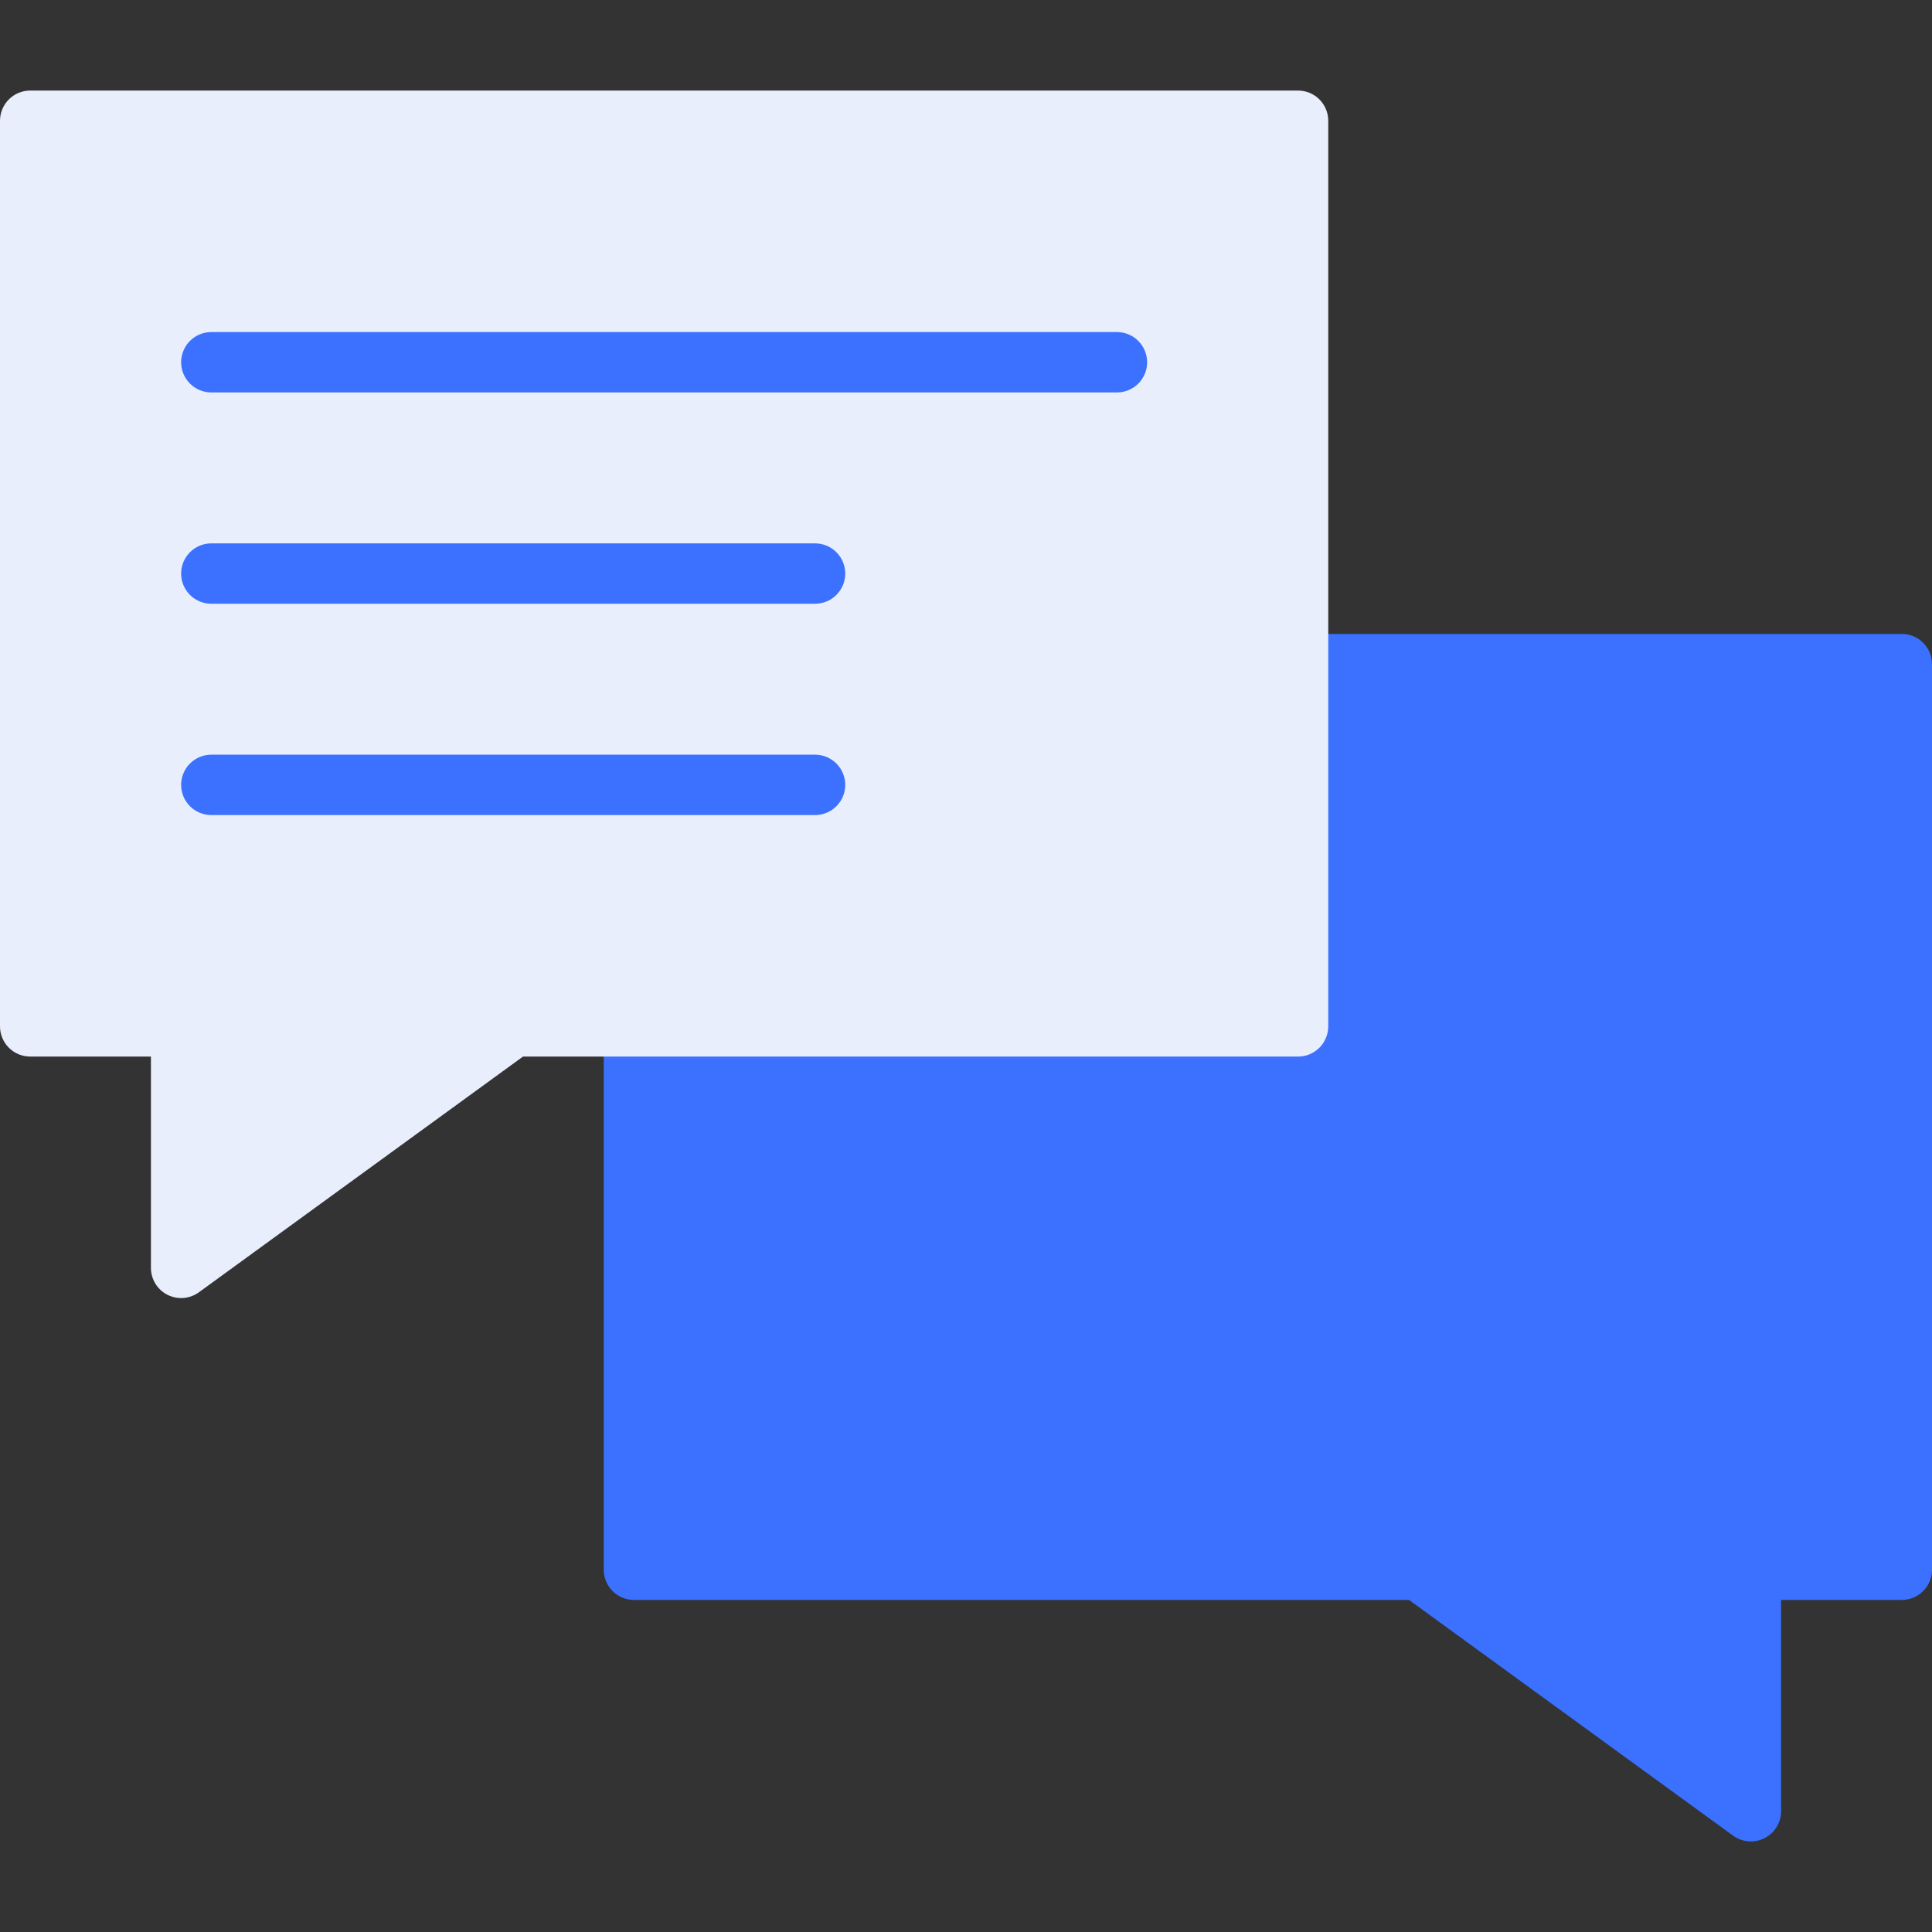
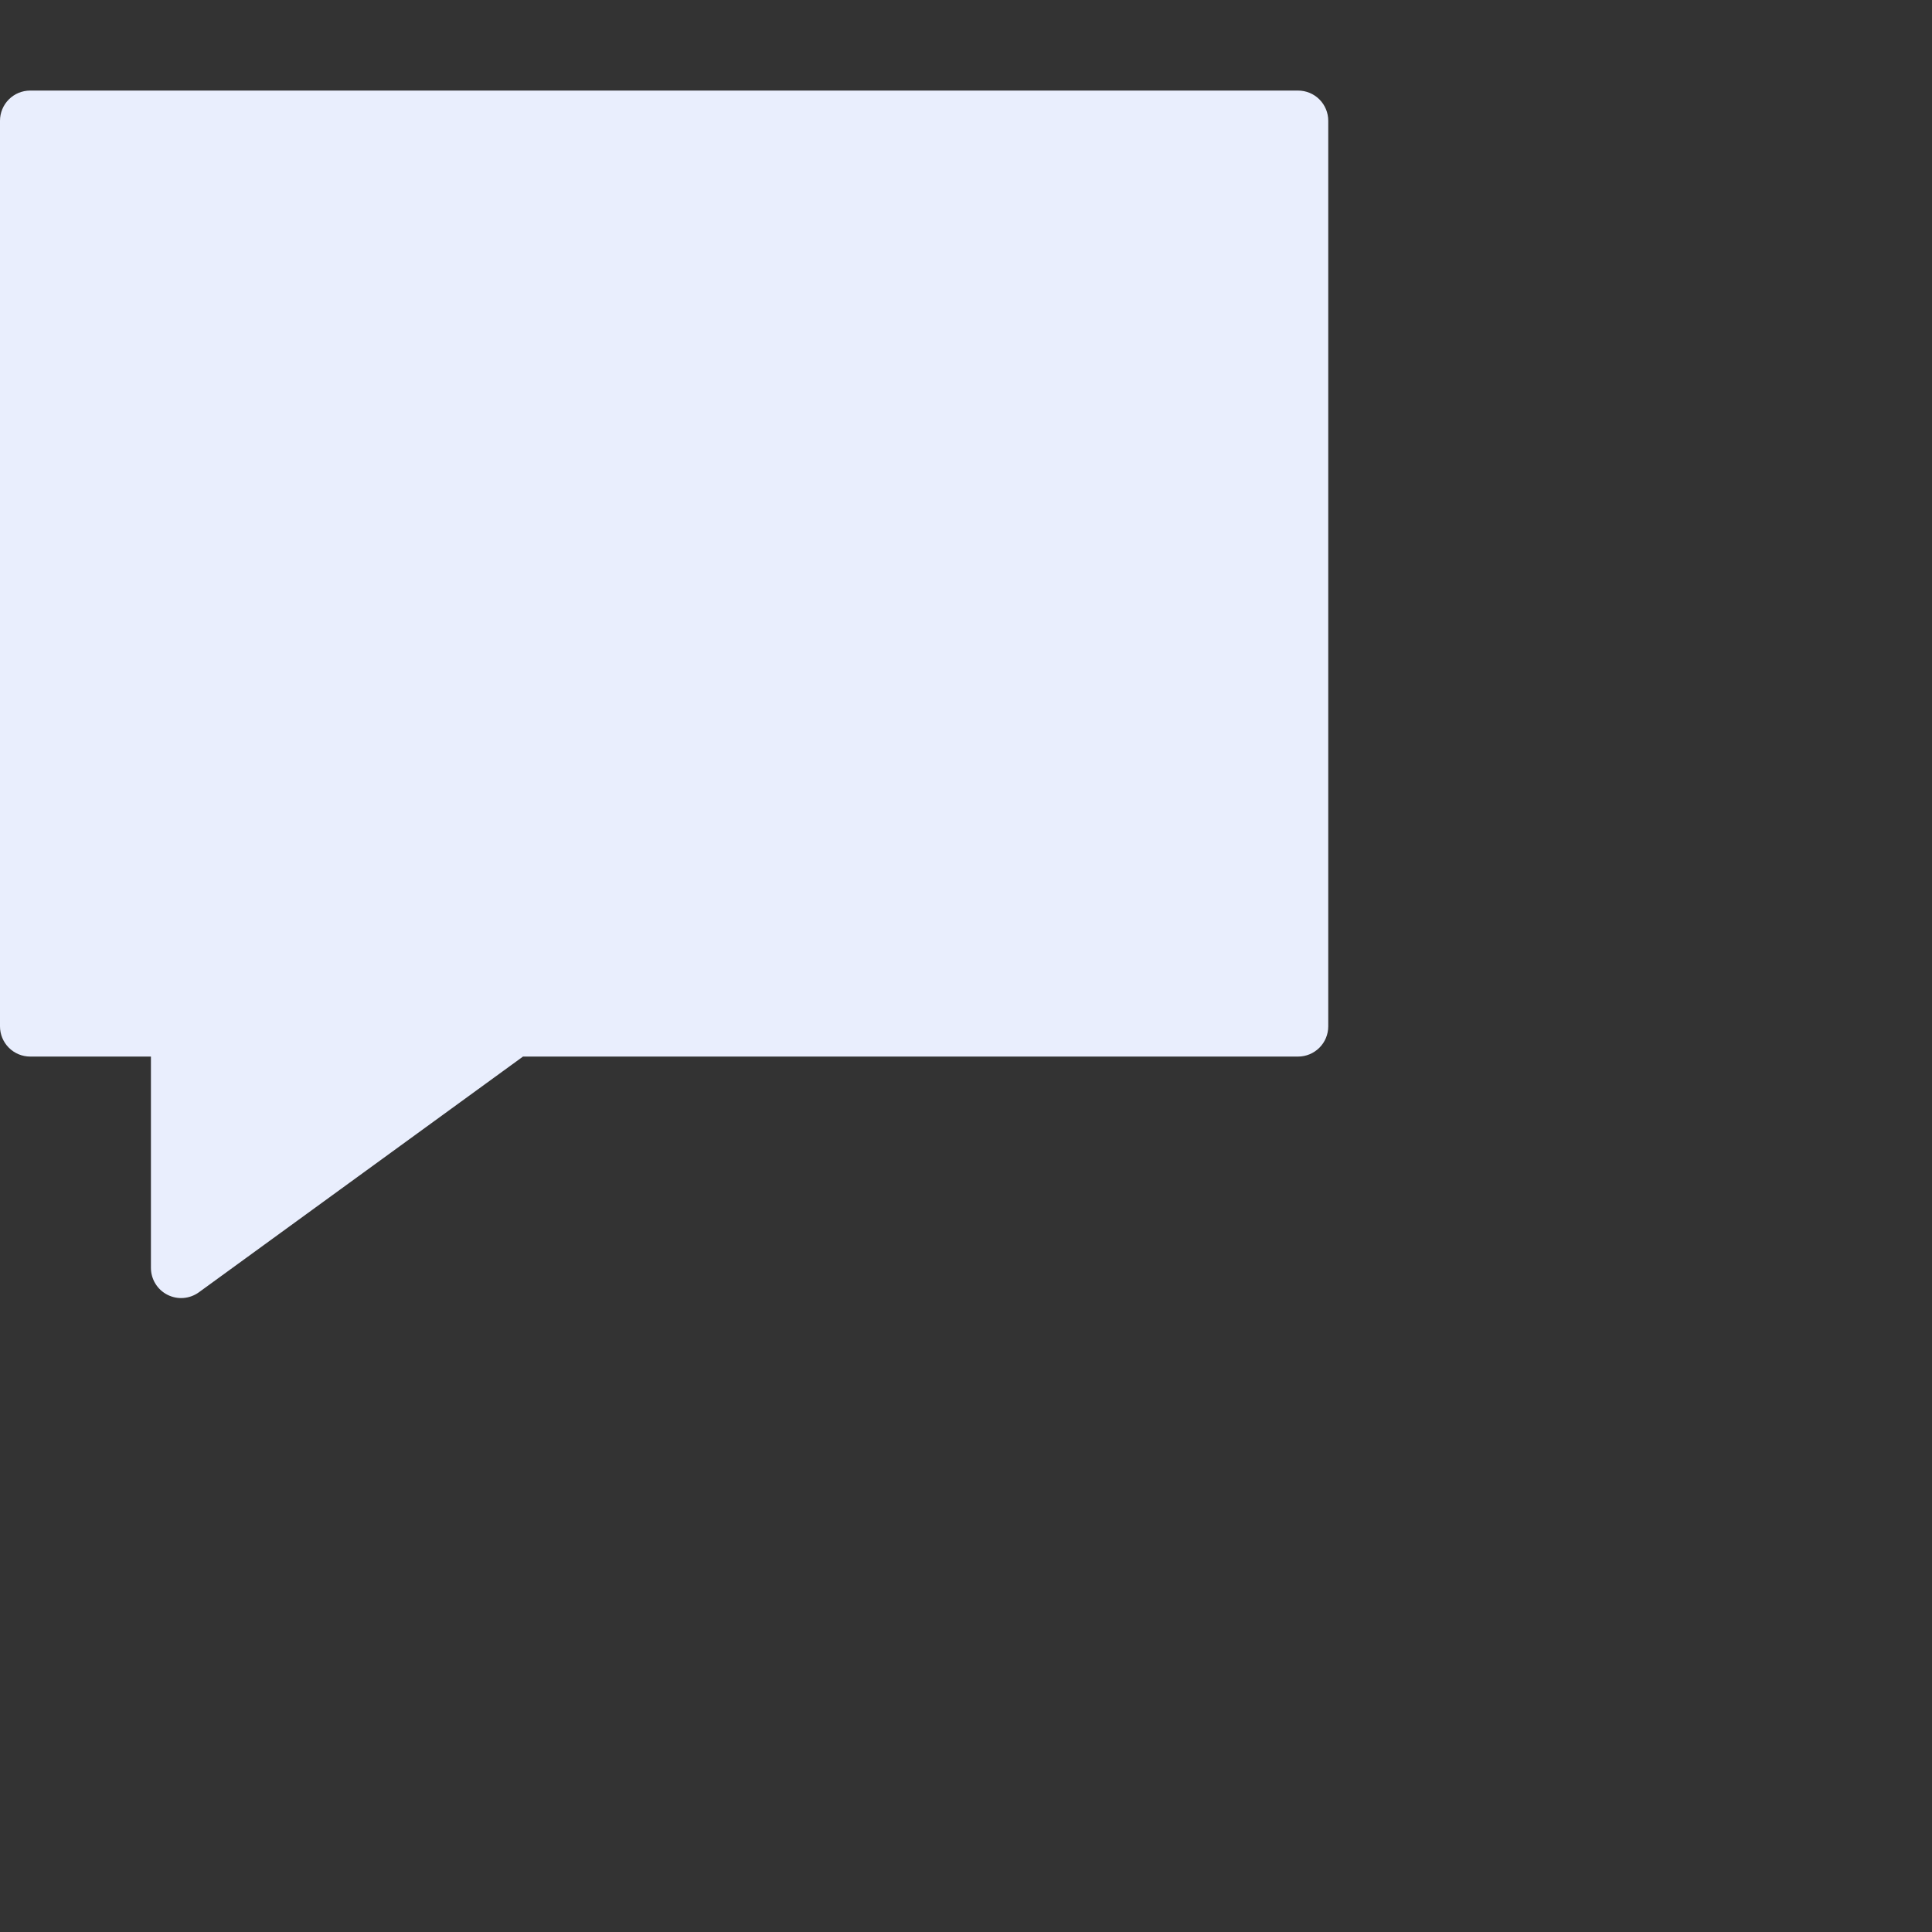
<svg xmlns="http://www.w3.org/2000/svg" width="100" height="100" viewBox="0 0 100 100" fill="none">
  <rect x="0" y="0" width="100" height="100" fill="#333333" stroke="none" />
  <g clip-path="url(#clip0_210_5612)">
-     <path d="M98.438 32.812H32.812C32.398 32.812 32.001 32.977 31.708 33.27C31.415 33.563 31.25 33.961 31.25 34.375V81.25C31.25 81.664 31.415 82.062 31.708 82.355C32.001 82.648 32.398 82.812 32.812 82.812H72.93L89.706 95.014C89.939 95.183 90.215 95.285 90.502 95.308C90.79 95.331 91.078 95.273 91.334 95.142C91.591 95.012 91.807 94.812 91.957 94.567C92.108 94.321 92.188 94.038 92.188 93.75V82.812H98.438C98.852 82.812 99.249 82.648 99.542 82.355C99.835 82.062 100 81.664 100 81.25V34.375C100 33.961 99.835 33.563 99.542 33.27C99.249 32.977 98.852 32.812 98.438 32.812Z" fill="#3B71FE" />
    <path d="M67.188 4.688H1.562C1.148 4.688 0.751 4.852 0.458 5.145C0.165 5.438 0 5.836 0 6.25L0 53.125C0 53.539 0.165 53.937 0.458 54.23C0.751 54.523 1.148 54.688 1.562 54.688H7.812V65.625C7.812 65.913 7.892 66.196 8.043 66.442C8.193 66.687 8.409 66.887 8.666 67.017C8.923 67.148 9.211 67.206 9.498 67.183C9.785 67.16 10.061 67.058 10.294 66.889L27.07 54.688H67.188C67.602 54.688 67.999 54.523 68.292 54.23C68.585 53.937 68.75 53.539 68.75 53.125V6.25C68.75 5.836 68.585 5.438 68.292 5.145C67.999 4.852 67.602 4.688 67.188 4.688Z" fill="#E9EEFD" />
-     <path d="M57.812 20.312H10.938C10.523 20.312 10.126 20.148 9.833 19.855C9.54 19.562 9.375 19.164 9.375 18.75C9.375 18.336 9.54 17.938 9.833 17.645C10.126 17.352 10.523 17.188 10.938 17.188H57.812C58.227 17.188 58.624 17.352 58.917 17.645C59.21 17.938 59.375 18.336 59.375 18.75C59.375 19.164 59.21 19.562 58.917 19.855C58.624 20.148 58.227 20.312 57.812 20.312Z" fill="#3B71FE" />
-     <path d="M42.188 31.25H10.938C10.523 31.25 10.126 31.085 9.833 30.792C9.54 30.499 9.375 30.102 9.375 29.688C9.375 29.273 9.54 28.876 9.833 28.583C10.126 28.29 10.523 28.125 10.938 28.125H42.188C42.602 28.125 42.999 28.29 43.292 28.583C43.585 28.876 43.75 29.273 43.75 29.688C43.75 30.102 43.585 30.499 43.292 30.792C42.999 31.085 42.602 31.25 42.188 31.25Z" fill="#3B71FE" />
-     <path d="M42.188 42.188H10.938C10.523 42.188 10.126 42.023 9.833 41.73C9.54 41.437 9.375 41.039 9.375 40.625C9.375 40.211 9.54 39.813 9.833 39.52C10.126 39.227 10.523 39.062 10.938 39.062H42.188C42.602 39.062 42.999 39.227 43.292 39.52C43.585 39.813 43.75 40.211 43.75 40.625C43.75 41.039 43.585 41.437 43.292 41.73C42.999 42.023 42.602 42.188 42.188 42.188Z" fill="#3B71FE" />
  </g>
  <defs>
    <clipPath id="clip0_210_5612">
      <rect width="100" height="100" fill="white" />
    </clipPath>
  </defs>
</svg>